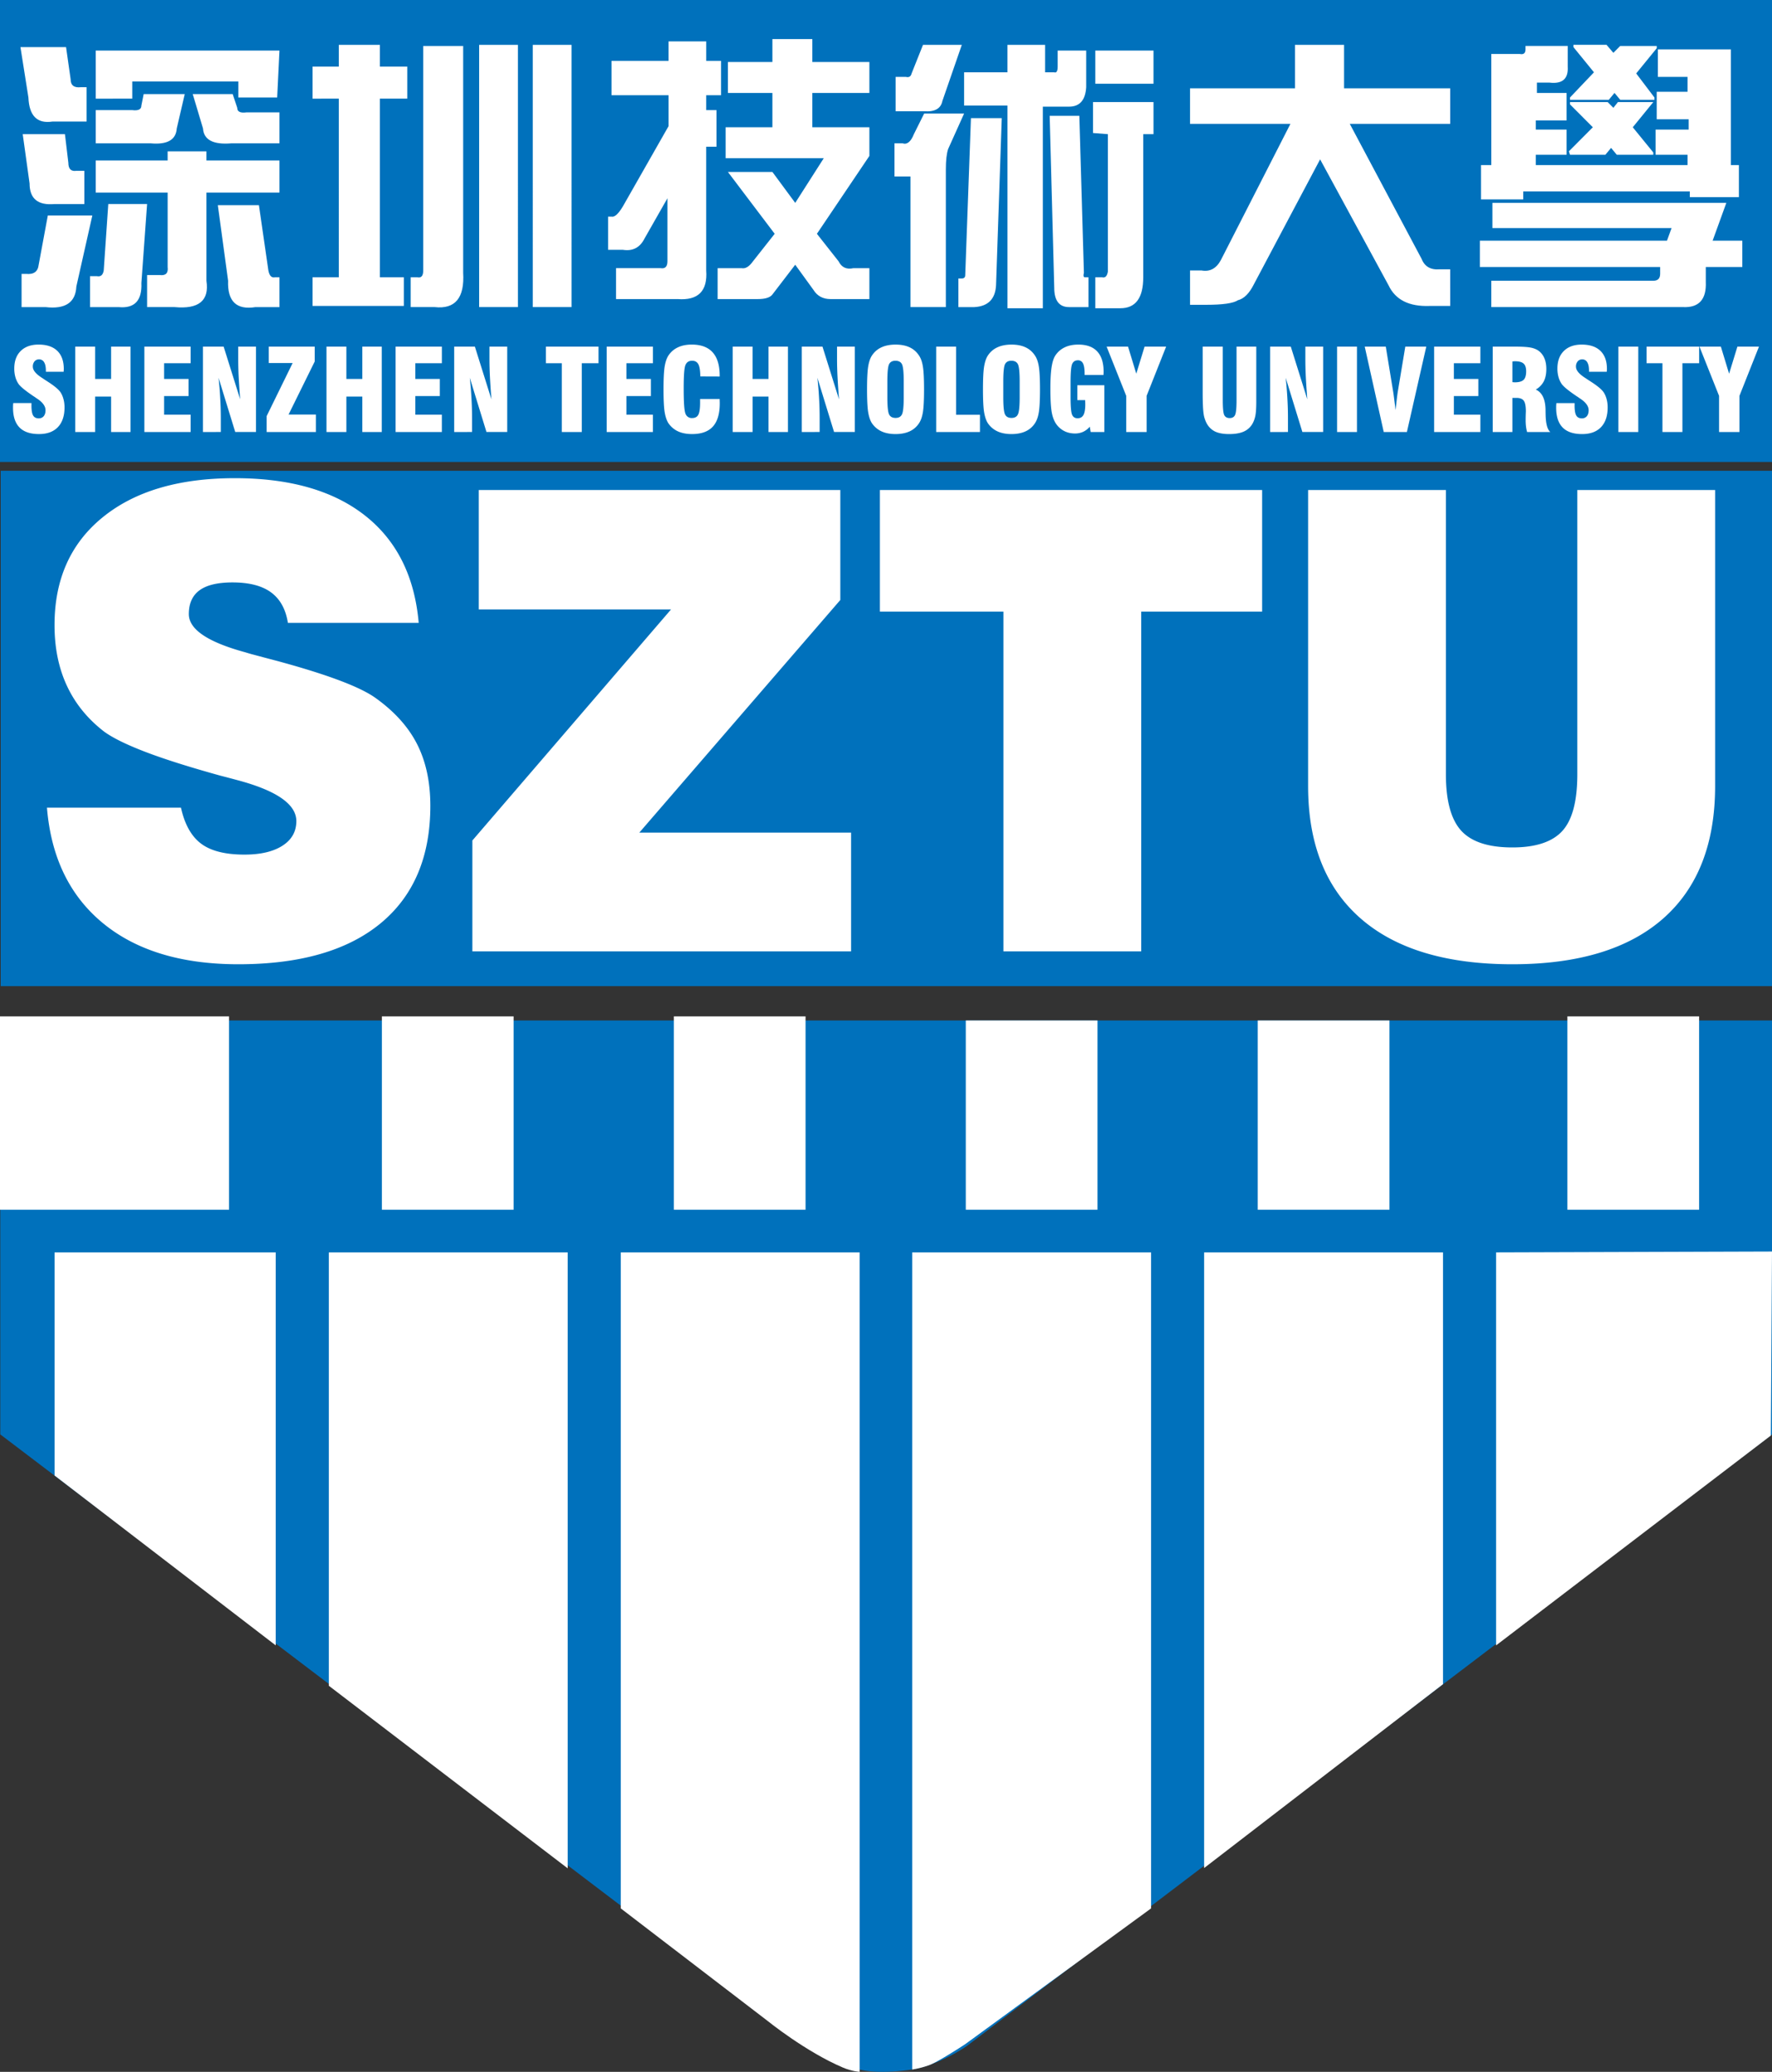
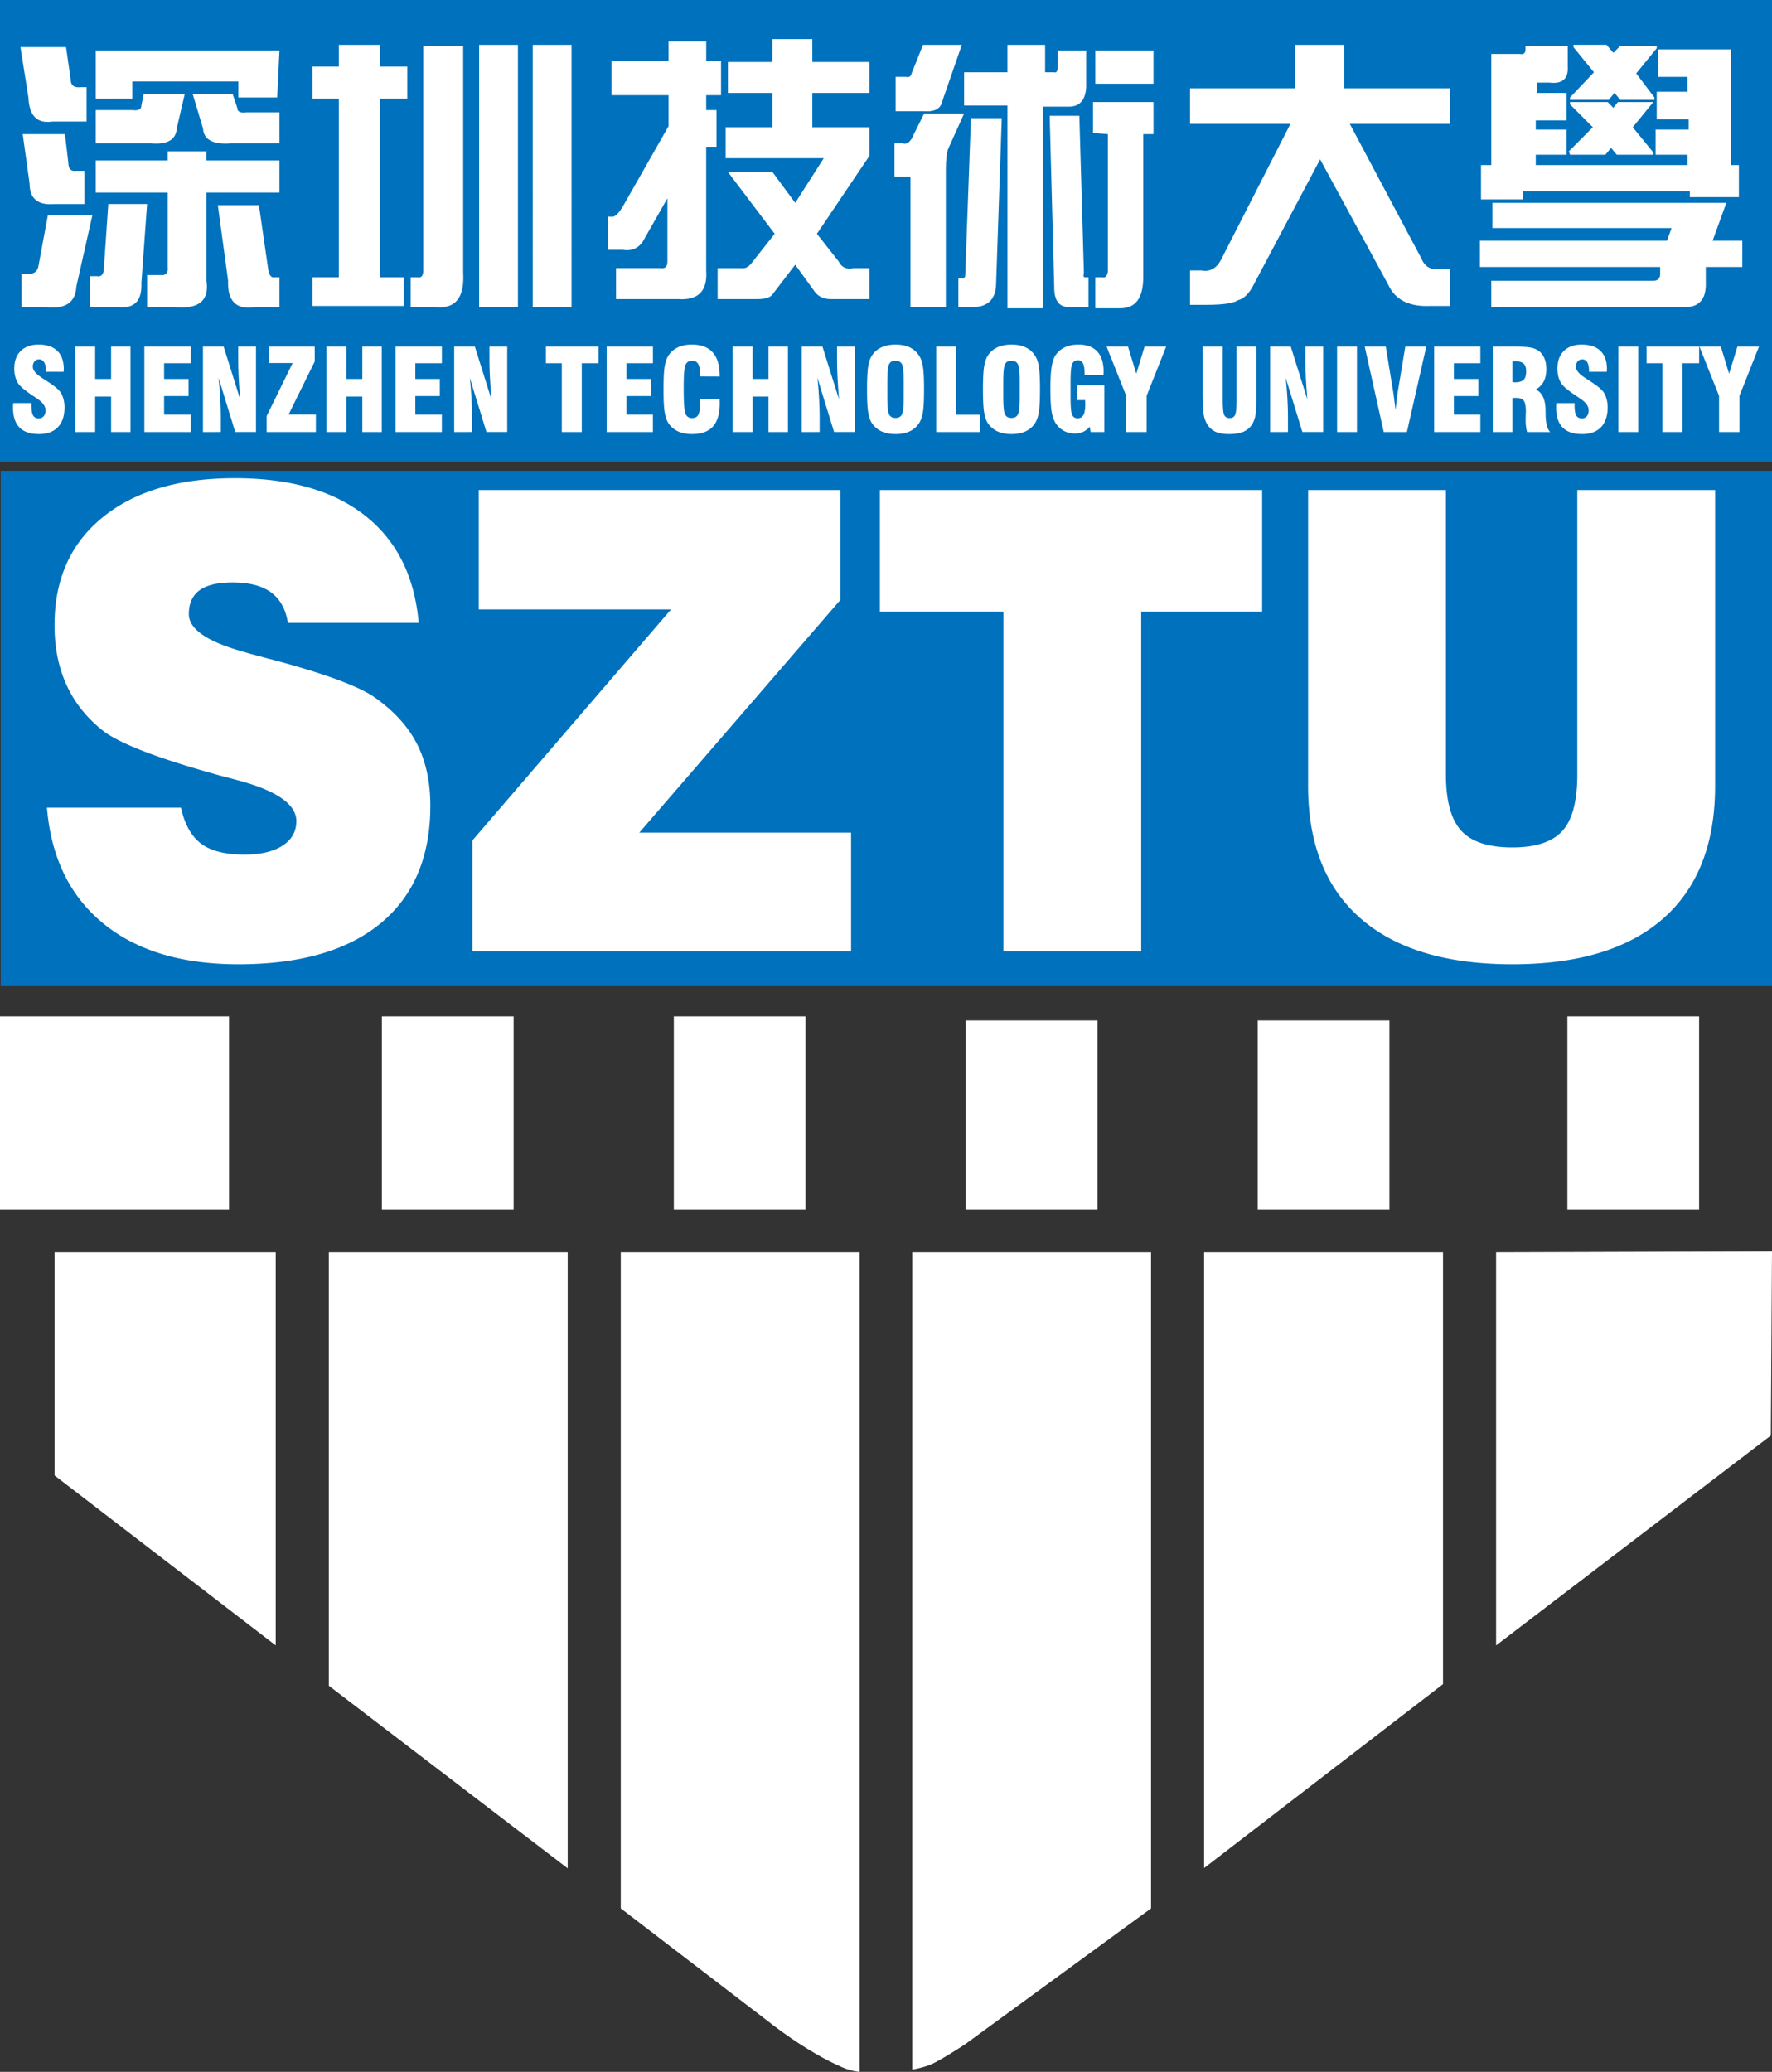
<svg xmlns="http://www.w3.org/2000/svg" width="136" height="159" fill="none">
  <rect width="100%" height="100%" fill="#333333" stroke="none" />
  <path fill="#0071BC" d="M0 35.45h136v35.452H0z" style="mix-blend-mode:passthrough" transform="matrix(1 0 0 -1 0 70.902)" />
-   <path fill="#0071BC" d="M61.833 160.98.022 207.92v31.764H136V207.92l-61.8-46.94s-2.193-1.55-4.482-1.84-3.61-.097-4.619.29-1.96.795-1.96.795z" style="mix-blend-mode:passthrough" transform="matrix(1 0 0 -1 0 318)" />
  <path fill="#0071BC" d="M.055 75.68H136v39.551H.055z" style="mix-blend-mode:passthrough" transform="matrix(1 0 0 -1 0 151.36)" />
  <path fill="#FFF" d="M65.976 221.887H47.643v-50.343l11.263-8.63s2.92-2.366 5.79-3.586c.699-.298 1.28-.328 1.28-.328z" style="mix-blend-mode:passthrough" transform="matrix(1 0 0 -1 0 318)" />
  <path fill="#FFF" d="M43.569 190.648H25.236v-33.255l18.333-14.012z" style="mix-blend-mode:passthrough" transform="matrix(1 0 0 -1 0 286.762)" />
  <path fill="#FFF" d="M21.162 156.431H4.187v-17.12l16.975-13.039z" style="mix-blend-mode:passthrough" transform="matrix(1 0 0 -1 0 252.544)" />
  <path fill="#FFF" d="M70.01 221.53h18.333v-50.344l-14.26-10.417s-2.075-1.37-2.793-1.62a7.3 7.3 0 0 0-1.28-.328z" style="mix-blend-mode:passthrough" transform="matrix(1 0 0 -1 0 317.643)" />
  <path fill="#FFF" d="M92.416 190.607h18.334v-33.136l-18.334-14.11z" style="mix-blend-mode:passthrough" transform="matrix(1 0 0 -1 0 286.72)" />
  <path fill="#FFF" d="M114.824 156.431v-30.159l21.088 16.105.088 14.121z" style="mix-blend-mode:passthrough" transform="matrix(1 0 0 -1 0 252.544)" />
  <path fill="#FFF" d="M51.716 92.84h10.11v14.839h-10.11zM96.53 92.84h10.11v14.526H96.53zM120.296 92.84h10.11v14.839h-10.11zM29.31 92.84h10.11v14.839H29.31zM0 92.84h17.579v14.839H0zM74.124 92.84h10.108v14.526H74.124z" style="mix-blend-mode:passthrough" transform="matrix(1 0 0 -1 0 185.679)" />
  <path fill="#FFF" d="M1.017 30.933h1.397v.19q0 .545.129.763.128.22.43.22.24 0 .38-.164.14-.168.14-.46 0-.476-.682-.914l-.168-.118a1 1 0 0 1-.072-.045q-.923-.622-1.146-.937a1.8 1.8 0 0 1-.246-.533 2.4 2.4 0 0 1-.084-.65q0-.86.492-1.347.497-.493 1.37-.494.943 0 1.442.483.496.483.497 1.391-.001.04-.005.107a1 1 0 0 0-.006.106H3.521v-.084q0-.426-.134-.645a.43.43 0 0 0-.391-.224.44.44 0 0 0-.347.157.6.6 0 0 0-.129.41q0 .415.744.88l.207.14q.06.035.167.107.8.51 1.023.858.14.225.213.51.078.288.078.624 0 .983-.509 1.514-.51.534-1.453.533-.996 0-1.492-.505-.499-.51-.498-1.514v-.135q.004-.072.017-.224m4.76 2.221v-6.553h1.526v2.48h1.224v-2.48h1.492v6.553H8.527v-2.72H7.303v2.72zm5.303 0v-6.553h3.55v1.274h-2.035v1.206h1.878v1.313h-1.878v1.43h2.035v1.33zm4.497 0v-6.553h1.588l1.269 4.045a67 67 0 0 1-.118-1.761 29 29 0 0 1-.033-1.251V26.6h1.364v6.553h-1.593l-1.28-4.163q.088.809.128 1.577.045.764.045 1.481v1.105zm4.889 0v-1.223l1.995-4.073h-1.833v-1.257h3.527v1.14l-2.007 4.072h2.096v1.341zm4.592 0v-6.553h1.526v2.48h1.224v-2.48h1.493v6.553h-1.493v-2.72h-1.224v2.72zm5.305 0v-6.553h3.55v1.274h-2.035v1.206h1.878v1.313h-1.878v1.43h2.034v1.33zm4.497 0v-6.553h1.587l1.27 4.045a67 67 0 0 1-.118-1.761 29 29 0 0 1-.034-1.251V26.6h1.364v6.553h-1.593l-1.28-4.163q.088.809.129 1.577.044.764.044 1.481v1.105zm8.259 0v-5.28H41.9v-1.273h4.036v1.274h-1.285v5.28zm3.444 0v-6.553h3.55v1.274h-2.036v1.206h1.879v1.313h-1.879v1.43h2.035v1.33zm7.169-2.536h1.503v.13q.005.067.006.201 0 1.202-.526 1.784-.52.578-1.598.578-.637 0-1.09-.213a1.8 1.8 0 0 1-.738-.64q-.191-.307-.28-.852-.084-.544-.084-1.728t.084-1.728q.089-.543.28-.847.278-.426.727-.64.452-.219 1.073-.219 1.073 0 1.61.6.536.597.536 1.79v.062l-1.487-.006q-.006-.666-.15-.937-.147-.27-.481-.269-.37 0-.509.331-.135.326-.134 1.74v.123q0 1.521.134 1.862a.506.506 0 0 0 .509.343q.34 0 .475-.247.139-.253.14-.926zm2.501 2.536v-6.553h1.526v2.48h1.224v-2.48h1.493v6.553h-1.493v-2.72H57.76v2.72zm5.305 0v-6.553h1.588l1.268 4.045a67 67 0 0 1-.117-1.761q-.034-.74-.034-1.251V26.6h1.365v6.553h-1.594l-1.28-4.163q.089.809.129 1.577.044.764.044 1.481v1.105zm7.823-2.682V29.29q0-1.087-.14-1.347-.134-.256-.497-.258-.353 0-.486.264-.135.265-.135 1.34v1.184q0 1.06.135 1.33.133.27.497.27.353 0 .486-.264.14-.263.14-1.336m-2.817-.594q0-1.183.084-1.728.088-.543.28-.847.285-.438.737-.646.453-.212 1.09-.213.636 0 1.085.213.446.209.726.646.206.309.29.852.085.545.085 1.723 0 1.173-.084 1.722-.085.545-.29.859a1.7 1.7 0 0 1-.727.64q-.453.211-1.085.212-.637 0-1.09-.213a1.8 1.8 0 0 1-.738-.64q-.19-.307-.28-.852-.083-.544-.083-1.728m8.667 3.276h-3.36v-6.553h1.527v5.23h1.833zm3.048-2.682V29.29q0-1.087-.14-1.347-.135-.256-.497-.258-.352 0-.487.264-.134.265-.134 1.34v1.184q0 1.06.134 1.33t.498.27q.353 0 .486-.264.14-.263.14-1.336m-2.817-.594q0-1.183.084-1.728.088-.543.279-.847.285-.438.738-.646.453-.212 1.09-.213.636 0 1.084.213.447.209.727.646.207.309.29.852.085.545.085 1.723 0 1.173-.084 1.722-.085.545-.29.859a1.7 1.7 0 0 1-.728.64q-.453.211-1.084.212-.637 0-1.09-.213a1.8 1.8 0 0 1-.738-.64q-.19-.307-.28-.852-.083-.544-.083-1.728m9.317-.314v3.59h-1.051l-.067-.41a1.5 1.5 0 0 1-.509.393 1.5 1.5 0 0 1-.626.13q-.402-.001-.738-.146a1.7 1.7 0 0 1-.587-.432q-.307-.341-.436-.926-.13-.582-.128-1.975 0-.992.089-1.588.088-.593.274-.892.273-.425.721-.645.446-.219 1.062-.219.961 0 1.448.528.491.522.492 1.565 0 .04-.006.118a2 2 0 0 0-.005.123h-1.448V28.7q0-.567-.123-.808a.41.41 0 0 0-.391-.242q-.326 0-.448.298-.117.298-.117 1.391v1.094q-.001 1.095.112 1.38.117.286.425.286.312 0 .452-.252t.14-.813q-.001-.123-.005-.191 0-.072-.006-.135h-.598v-1.144zm1.678 3.59v-2.777l-1.504-3.776h1.644l.632 2.076.637-2.076H89.5l-1.498 3.776v2.777zm5.868-6.553h1.543v4.107q0 .932.117 1.156.118.219.414.219t.408-.23q.117-.23.117-1.145v-4.107h1.515v4.186q0 .705-.061 1.06a2.1 2.1 0 0 1-.201.612 1.44 1.44 0 0 1-.677.65q-.436.202-1.146.202-.654 0-1.067-.19a1.46 1.46 0 0 1-.649-.623 2.2 2.2 0 0 1-.246-.774q-.066-.472-.067-1.594zm5.175 6.553v-6.553h1.588l1.269 4.045a67 67 0 0 1-.118-1.761q-.033-.74-.033-1.251V26.6h1.364v6.553h-1.593l-1.28-4.163q.087.809.128 1.577.045.764.045 1.481v1.105zm5.14 0v-6.553h1.526v6.553zm3.582 0-1.459-6.553h1.615l.565 3.445q.038.231.084.606.05.376.1.814l.012-.079q.111-1.027.162-1.335l.575-3.45h1.61l-1.487 6.552zm3.867 0v-6.553h3.549v1.274h-2.034v1.206h1.878v1.313h-1.878v1.43h2.034v1.33zm6.006-3.826q.038 0 .101.006.06.005.089.005.474 0 .671-.19.195-.19.196-.651 0-.42-.196-.595-.197-.18-.671-.18-.029 0-.089.006a1 1 0 0 1-.101.006zm-1.509 3.826v-6.553h1.716q.843 0 1.224.079.38.08.621.27.28.229.413.566.14.337.14.802 0 .568-.196.948a1.55 1.55 0 0 1-.614.629q.708.315.749 1.492v.022q0 .124.005.36.016 1.106.364 1.385h-1.784a3 3 0 0 1-.084-.426 4 4 0 0 1-.027-.483 14 14 0 0 1 .016-.667q0-.6-.156-.82-.158-.223-.565-.224h-.313v2.62zm4.885-2.221h1.398v.19q0 .545.129.763.128.22.43.22a.48.48 0 0 0 .38-.164q.139-.168.14-.46 0-.476-.682-.914l-.168-.118a1 1 0 0 1-.072-.045q-.923-.622-1.146-.937a1.8 1.8 0 0 1-.246-.533 2.4 2.4 0 0 1-.084-.65q0-.86.492-1.347.497-.493 1.369-.494.944 0 1.442.483t.498 1.391q0 .04-.006.107a1 1 0 0 0-.005.106h-1.364v-.084q0-.426-.134-.645a.43.43 0 0 0-.392-.224.44.44 0 0 0-.346.157.6.6 0 0 0-.129.41q0 .415.744.88l.207.14q.06.035.167.107.8.51 1.023.858.139.225.213.51.077.288.078.624-.001.983-.509 1.514-.509.534-1.453.533-.996 0-1.493-.505-.498-.51-.497-1.514v-.135zm4.76 2.221v-6.553h1.526v6.553zm3.381 0v-5.28h-1.219v-1.273h4.036v1.274h-1.285v5.28zm4.345 0v-2.777l-1.504-3.776h1.643l.632 2.076.637-2.076H135l-1.498 3.776v2.777zM3.604 61.983h10.285q.424 1.918 1.543 2.76t3.332.842q1.854 0 2.918-.685 1.061-.684 1.062-1.885-.001-1.923-4.45-3.125-.895-.24-1.364-.359-3.645-1.01-5.802-1.84-2.16-.83-3.142-1.549-1.901-1.469-2.85-3.512-.952-2.04-.951-4.662 0-5.262 3.69-8.264 3.688-3.007 10.15-3.007 6.35 0 9.996 2.873 3.643 2.873 4.114 8.23h-10.04q-.246-1.565-1.286-2.334-1.04-.768-2.962-.769-1.7 0-2.527.6-.828.602-.827 1.83 0 1.755 4.338 2.934.38.118.58.168.626.168 1.902.505 5.745 1.56 7.513 2.833 2.19 1.566 3.197 3.563 1.005 1.993 1.006 4.707-.001 5.864-3.812 9.016Q25.404 74 18.294 74q-6.553 0-10.386-3.147-3.836-3.152-4.304-8.87m32.65 11.03v-8.511l15.249-17.734H36.745v-9.162h27.749v8.438L49.065 63.9h16.256v9.112zm40.758 0V46.936h-9.48v-9.33h29.336v9.33h-9.28v26.077zm23.385-35.407h10.576V59.43q0 3.03 1.174 4.32 1.174 1.285 3.924 1.285 2.683 0 3.835-1.263 1.151-1.262 1.152-4.342V37.606h10.576v22.716q0 6.66-3.991 10.172Q123.652 74 116.07 74q-7.625 0-11.65-3.523-4.024-3.523-4.024-10.155z" style="mix-blend-mode:passthrough" />
  <path fill="#FFF" d="m124.35 39.652-.437.527-.438-.527h-2.978v.176l1.839 1.933-1.576 1.934v.176h2.54l.525-.616.526.528h2.802v-.176l-1.576-1.933 1.4-1.846v-.176zm-.262-4.22-.438.528-.438-.527h-2.715l-.087.263 1.839 1.847-1.752 1.757v.176h2.89l.438-.44.35.44h2.715l-1.576-1.933 1.576-1.934v-.176zm-9.633 7.736h2.189q.437-.09.438.351v.264h3.24V42.2q.086-1.408-1.401-1.23h-.963v-.792h2.277v-2.11h-2.365v-.702h2.365v-1.934h-2.365v-.791h11.648v.79h-2.453v1.935h2.54v.79h-2.452v2.11h2.365v1.143h-2.277v2.11h5.605v-8.878h.613V32.18h-3.766v.439h-12.786v-.615h-3.24v2.637h.788zm13.837-13.36h-13.75v1.933h17.953l-1.051-2.9h2.278v-2.022h-2.803v-1.142q.086-2.022-1.751-1.934h-14.713v2.021h12.435q.525 0 .526.528v.527h-13.837v2.022h14.362zM91.334 40.53h8.057v3.34h3.766v-3.34h8.145v-2.725h-7.707l5.518-10.372q.349-.88 1.4-.79h.789V23.83h-1.576q-2.365-.087-3.154 1.582l-5.254 9.668-5.08-9.58q-.526-1.055-1.226-1.23-.526-.352-2.452-.352h-1.226v2.637h.876q.962-.178 1.488.79l5.342 10.46h-7.706zm-7.269 2.9h4.466v-2.548h-4.466zm.963-6.416-1.138.088v2.373h4.641v-2.461h-.788V26.028q0-2.373-1.751-2.373h-1.927v2.373h.525q.35-.089.438.44zm-2.977-13.272q-1.14 0-1.139 1.494l-.35 13.184h2.277l.35-12.041q-.089-.353.088-.352h.263v-2.285zm-4.73 18.018v2.11h2.89v-2.11h.701q.263-.089.263.44v1.23h2.19V40.62q-.09-1.495-1.314-1.495h-2.014V23.655h-2.715v15.557h-3.328v2.55zm-.875-16.348q-.089-1.582-1.664-1.67h-1.226v2.197h.263q.262 0 .262.264l.438 12.041h2.365zm-7.707 13.36v2.637h.788q.35-.09.438.264l.876 2.197h2.978l-1.49-4.307q-.176-.88-1.4-.791zm5.255-.176-1.226-2.725q-.176-.526-.175-1.582V23.743h-2.715v10.02h-1.226v2.549h.613q.525-.178.875.703l.789 1.582zm-18.128 3.956h3.415v1.757h3.065v-1.757h4.379v-2.374h-4.379v-2.636h4.379v-2.198l-4.028-5.977 1.663-2.11q.35-.704 1.139-.527h1.226v-2.373h-2.978q-.876 0-1.313.703l-1.401 1.934-1.752-2.285q-.264-.352-1.138-.352h-3.066v2.373h1.84q.437-.089.875.528l1.664 2.11-3.59 4.746h3.415l1.752-2.374 2.19 3.428H55.69v2.374h3.591v2.636h-3.415zm-8.933-2.55v2.637h4.379v1.494h2.89V42.64h1.138v-2.637h-1.139v-1.142h.789v-2.813H54.2v-9.492q.175-2.374-2.189-2.198h-4.73v2.373H50.7q.525-.089.525.528v4.834l-1.752-3.077q-.526-1.055-1.663-.878h-1.14v2.548h.264q.35-.089.876.792l3.503 6.152v2.373zm-6.043 3.868h2.977V23.743H40.89zm-4.116 0h2.977V23.743h-2.977zm-4.291-.088h3.065V26.38q.175-2.901-2.19-2.637H31.52v2.285h.525q.437-.09.438.528zm-8.495-4.043v2.46h2.014v1.671h3.153v-1.67h2.102V39.74h-2.102V26.028h1.839v-2.197h-7.006v2.197h2.014V39.74zm-7.27-8.175h3.154l.7-4.834q.087-.791.526-.703h.35v-2.285h-1.839q-2.19-.35-2.102 2.021zm4.73 4.747H17.77q-2.102-.178-2.19 1.142l-.788 2.637h3.066l.35-1.054q-.001-.441.7-.352h2.54zm-8.582-1.318v.702h2.977v-.702h5.605v-2.462h-5.605v-6.768q.35-2.285-2.452-2.02H11.29v2.46h.964q.699-.09.613.615v5.713H7.348v2.462zM7.348 38.86h2.803q.7-.09.7.351l.176.88h3.152l-.613-2.638q-.088-1.319-2.014-1.142H7.348zm0 .879v3.692h14.1l-.175-3.604h-2.978v1.23h-8.144V39.74zm3.503-14.151q.087-2.022-1.751-1.846H6.91v2.373h.526q.437-.089.525.44l.35 5.097h2.978zm-6.656 6.064q-1.926-.177-1.926 1.583l-.525 3.779h3.24l.262-2.198q0-.704.614-.615h.613v-2.549zm-2.54-5.361h.351q.875-.089.963.703l.701 3.78h3.416l-1.226-5.45q-.089-1.846-2.365-1.582h-1.84zm2.365 11.69q-1.752-.264-1.839 1.846l-.612 3.867H5.07l.35-2.46q0-.706.789-.616h.438v-2.637z" style="mix-blend-mode:passthrough" transform="matrix(1 0 0 -1 0 47.31)" />
</svg>